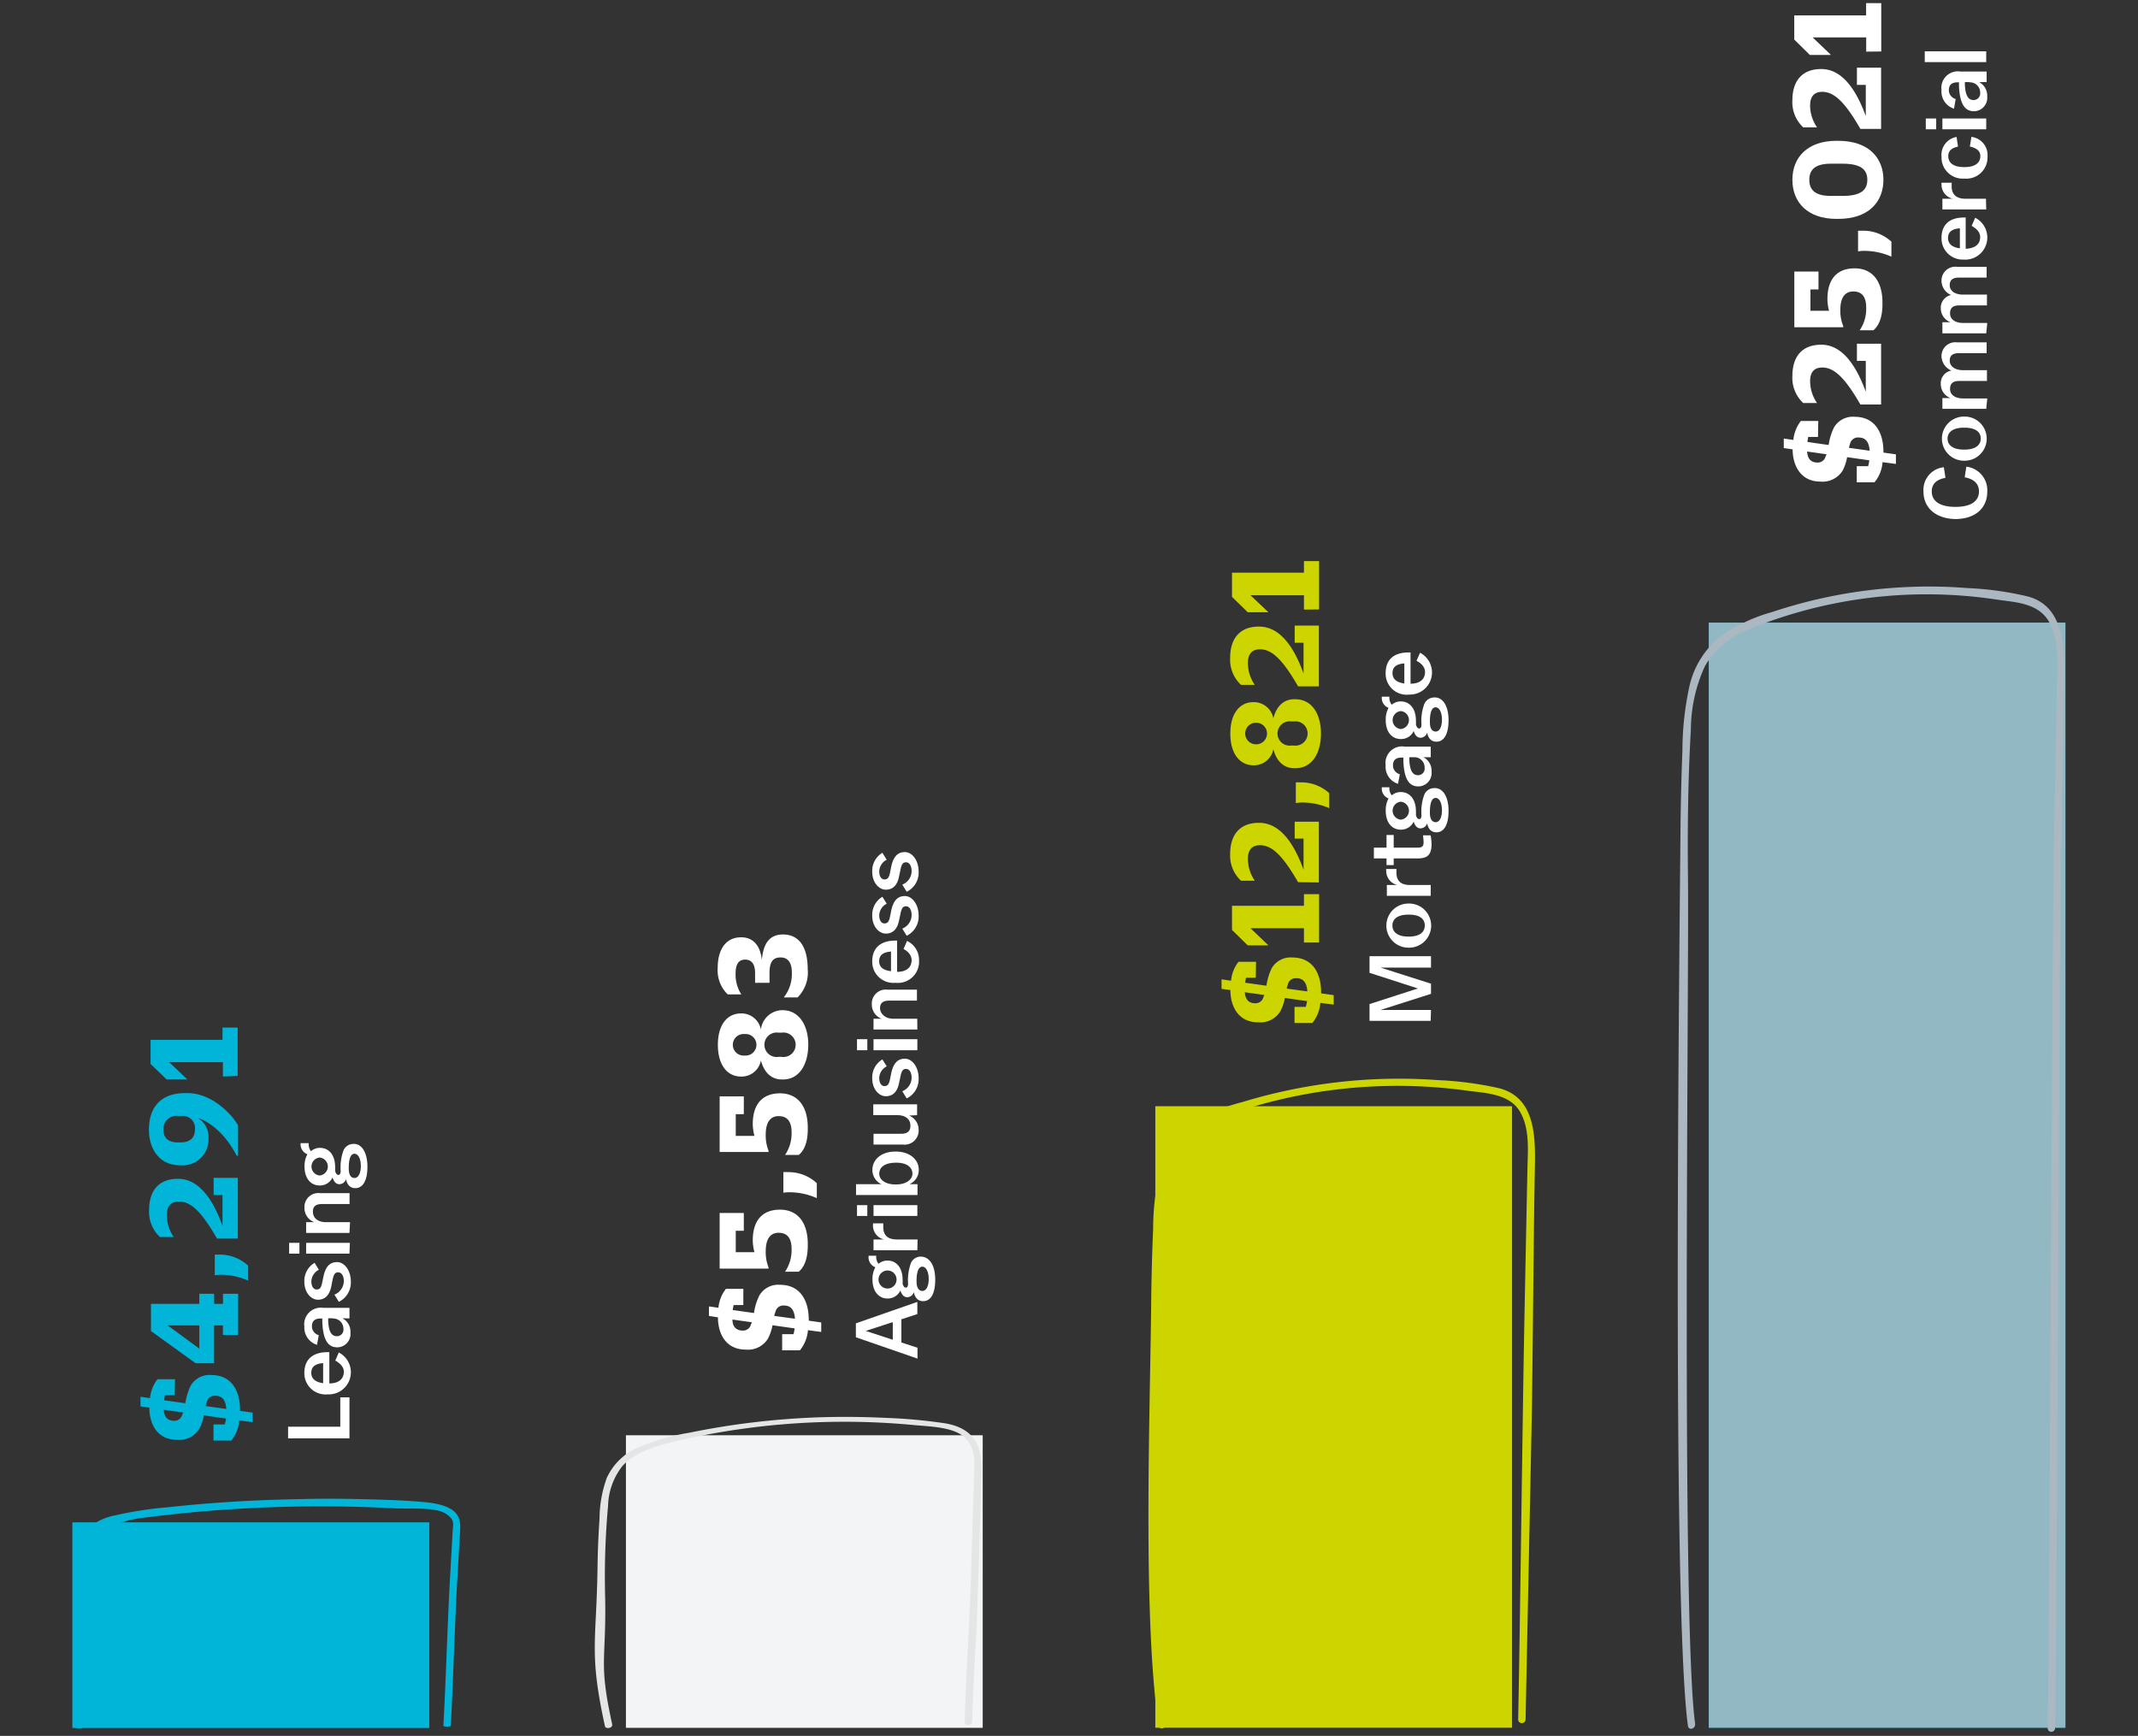
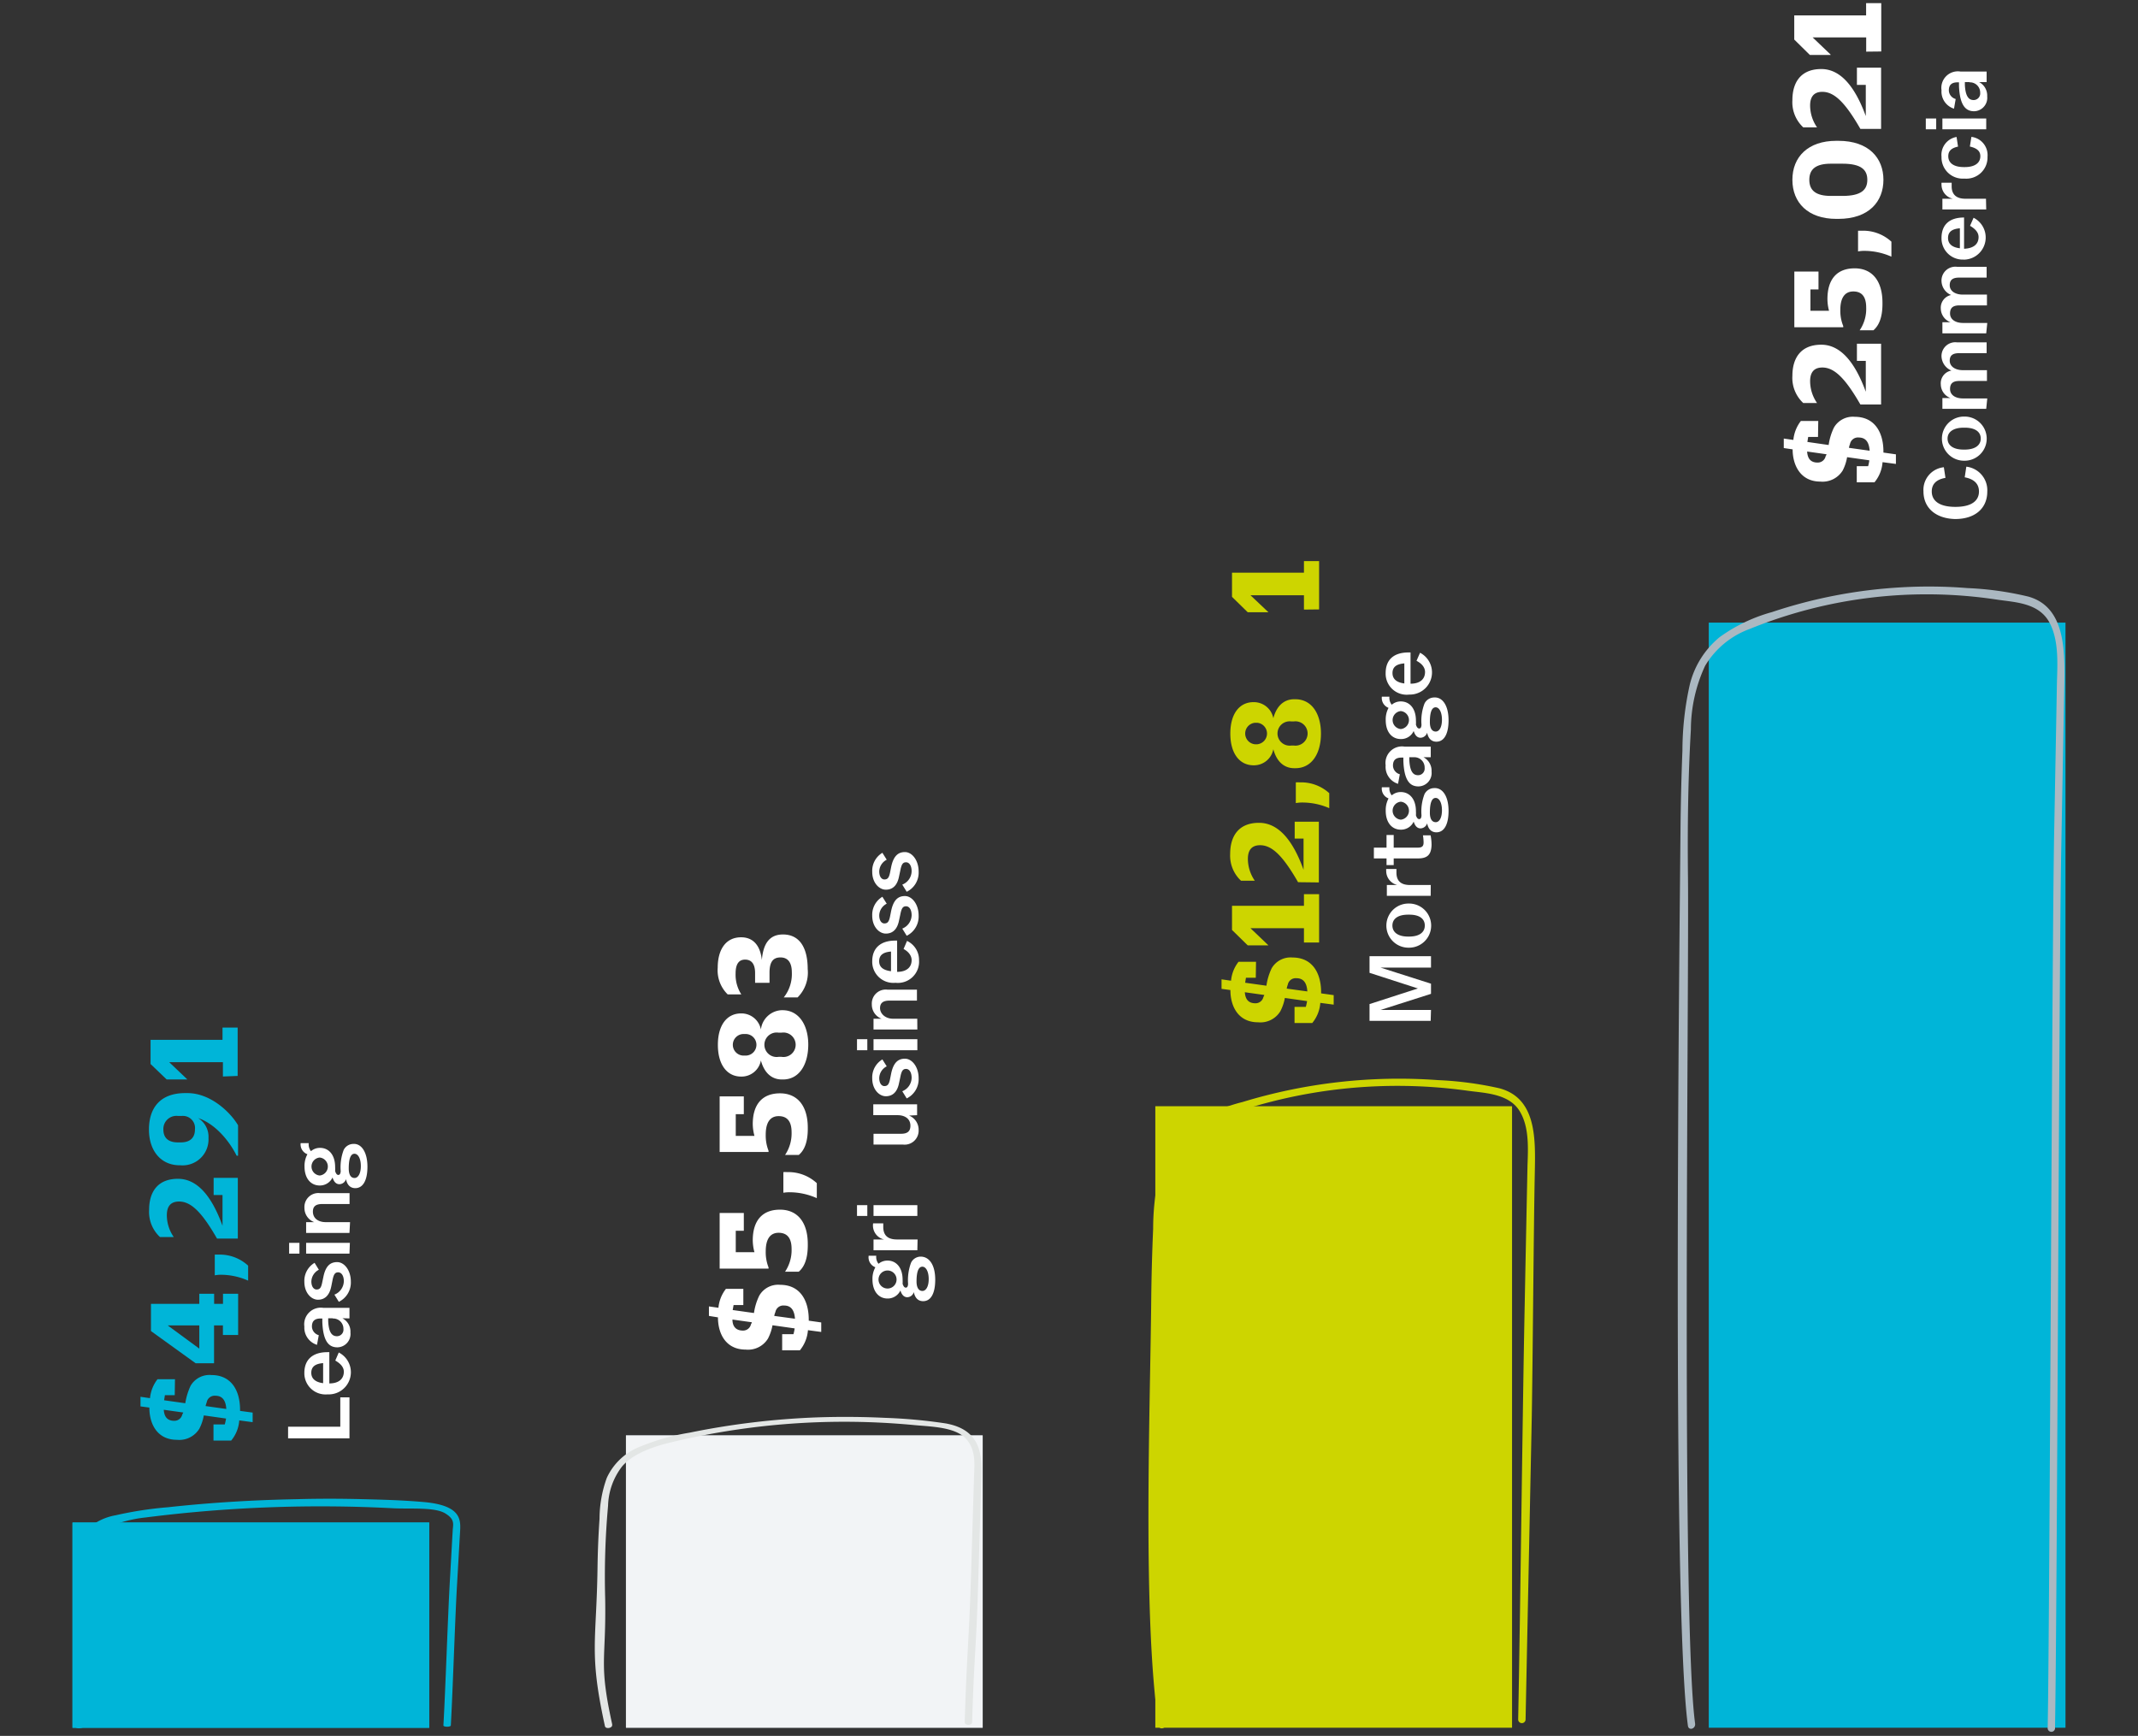
<svg xmlns="http://www.w3.org/2000/svg" viewBox="0 0 265.39 215.48">
  <rect x="0" y="0" width="265.39" height="215.48" fill="#333333" stroke="none" />
  <defs>
    <style>.b2e24a01-07e3-4cb7-9756-525bb99b5c0c{fill:none;}.b01f4410-d622-44fe-8daf-7a0e848cc46c{isolation:isolate;}.a8858fdd-ff45-4fa4-a239-95a1bb1a5cf6{clip-path:url(#a014eb2b-b5c5-4904-ba35-cb12c20ad9e6);}.a94d1ca2-87b3-4c34-8bce-f4fe2c33c661{fill:#fff;}.ef89af45-ea43-4119-8926-0a8ba97cadd3{fill:#00b5d8;}.b199ebb0-de1f-4ceb-9611-2f8fcec044f4{mix-blend-mode:color;}.a921211f-4833-4239-b015-4c953980270a{clip-path:url(#a0f80366-2cc0-4918-8f12-04654bd0662f);}.b864c5ee-40d7-4768-9280-d05736898803{clip-path:url(#e74b3ab0-66a0-4d65-ad42-86e0b9cedfad);}.a89a4b9a-32c8-4265-a5b3-33e55a52e9f0{fill:#abb8c1;}.ec5b896a-55c9-4107-b51d-501ef1cb0aa8{opacity:0.85;}.ec4f3718-8239-4d05-9feb-086c98fd9008{fill:#e3e6e5;}.ab49c51e-1603-4528-a84f-c4d2e466783d{fill:#cdd500;}.bfca6a9a-a542-4a69-895b-ff4e78abc12e{clip-path:url(#e6335d66-598f-4713-aa17-423695c3a850);}</style>
    <clipPath id="a014eb2b-b5c5-4904-ba35-cb12c20ad9e6">
      <rect class="b2e24a01-07e3-4cb7-9756-525bb99b5c0c" x="9" width="247.39" height="214.99" />
    </clipPath>
    <clipPath id="a0f80366-2cc0-4918-8f12-04654bd0662f">
      <rect class="b2e24a01-07e3-4cb7-9756-525bb99b5c0c" y="182" width="62.28" height="33.48" />
    </clipPath>
    <clipPath id="e74b3ab0-66a0-4d65-ad42-86e0b9cedfad">
      <rect class="b2e24a01-07e3-4cb7-9756-525bb99b5c0c" x="68.7" y="171.18" width="62.28" height="44.29" />
    </clipPath>
    <clipPath id="e6335d66-598f-4713-aa17-423695c3a850">
      <rect class="b2e24a01-07e3-4cb7-9756-525bb99b5c0c" x="203.11" y="70.29" width="62.28" height="145.18" />
    </clipPath>
  </defs>
  <g class="b01f4410-d622-44fe-8daf-7a0e848cc46c">
    <g id="ba0a5fd4-b32f-454c-82a8-83fd3c8497b7" data-name="Capa 1">
      <g class="a8858fdd-ff45-4fa4-a239-95a1bb1a5cf6">
        <path class="a94d1ca2-87b3-4c34-8bce-f4fe2c33c661" d="M35.76,178.55V177.1h6.48v-3.64h1.14v5.09Z" />
        <path class="a94d1ca2-87b3-4c34-8bce-f4fe2c33c661" d="M40.7,173.09h-.07a2.63,2.63,0,0,1-2.85-2.67c0-1.67,1.06-2.57,2.86-2.57h.24v3.88c1.2,0,1.8-.59,1.8-1.45,0-.49-.3-.95-1.06-1.39l.43-1a2.75,2.75,0,0,1-1.35,5.2Zm-.59-1.39v-2.49c-1,.08-1.47.46-1.47,1.2S39.17,171.58,40.11,171.7Z" />
        <path class="a94d1ca2-87b3-4c34-8bce-f4fe2c33c661" d="M42.5,163.64a1.86,1.86,0,0,1,1,1.77,1.66,1.66,0,0,1-1.62,1.84c-1,0-1.77-.64-1.87-3.13l0-.45h-.2c-.73,0-1.09.3-1.09,1a1.14,1.14,0,0,0,.85,1.07l-.22,1.2a2.23,2.23,0,0,1-1.57-2.27,2.06,2.06,0,0,1,2.36-2.32h3.24v1.31Zm-1.19,0h-.57l0,.36c.07,1.51.53,1.87,1.09,1.87a.81.81,0,0,0,.8-.91A1.27,1.27,0,0,0,41.31,163.67Z" />
        <path class="a94d1ca2-87b3-4c34-8bce-f4fe2c33c661" d="M42.06,161.6l-.55-.89a1.84,1.84,0,0,0,1.17-1.66c0-.71-.31-1.11-.7-1.11s-.56.23-.71,1l-.15.75c-.23,1.13-.82,1.65-1.65,1.65s-1.69-.85-1.69-2.23a2.59,2.59,0,0,1,1.27-2.35l.53.86a1.69,1.69,0,0,0-.93,1.45c0,.62.28,1,.65,1s.55-.18.68-.8l.16-.76c.27-1.33.83-1.84,1.71-1.84s1.7,1,1.7,2.42A2.66,2.66,0,0,1,42.06,161.6Z" />
        <path class="a94d1ca2-87b3-4c34-8bce-f4fe2c33c661" d="M37.17,155.62H35.89v-1.34h1.28Zm6.21,0H38v-1.34h5.43Z" />
        <path class="a94d1ca2-87b3-4c34-8bce-f4fe2c33c661" d="M43.38,153.05H38v-1.34h1a1.88,1.88,0,0,1-1.21-1.78,1.73,1.73,0,0,1,1.94-1.82h3.66v1.35H40c-.78,0-1.16.28-1.16.94,0,.81.63,1.31,1.61,1.31h3Z" />
        <path class="a94d1ca2-87b3-4c34-8bce-f4fe2c33c661" d="M45.61,144.83c0,1.69-.55,2.66-1.51,2.66-.56,0-1-.34-1.15-1.12a.88.88,0,0,1-.82.63c-.37,0-.68-.25-.85-.84a1.73,1.73,0,0,1-1.6,1h0c-1.07,0-1.88-.84-1.88-2.36a3,3,0,0,1,.36-1.52,1.3,1.3,0,0,1-.84-1.38v0h1a1.39,1.39,0,0,0,.28,1,1.69,1.69,0,0,1,1.13-.41h0c1.07,0,1.87.85,1.87,2.38a4.12,4.12,0,0,1,0,.51c.12.36.25.47.4.47s.28-.13.29-.48a6.09,6.09,0,0,1,.37-2.62,1.35,1.35,0,0,1,1.21-.75C44.85,141.94,45.61,143,45.61,144.83Zm-5.93-1.14h0a1.12,1.12,0,0,0,0,2.23h0a1.12,1.12,0,0,0,0-2.23Zm4.32-.47c-.42,0-.71.49-.71,1.83,0,.83.3,1.18.72,1.18s.78-.52.78-1.48S44.44,143.22,44,143.22Z" />
        <path class="ef89af45-ea43-4119-8926-0a8ba97cadd3" d="M21.69,173.19H20.47l-.1.63,2.63.37a8,8,0,0,1,.66-2.17,2.71,2.71,0,0,1,2.59-1.33c2.42,0,3.55,1.86,3.55,4.33v.12l1.56.21v1.19l-1.66-.22a4.41,4.41,0,0,1-1,2.5h-2.2v-2h1.4a6.36,6.36,0,0,0,.16-.73l-2.76-.39a5.8,5.8,0,0,1-.56,1.66,2.92,2.92,0,0,1-2.77,1.37c-2.44,0-3.43-1.94-3.43-4v0l-1.1-.15v-1.19l1.18.17a4.54,4.54,0,0,1,.93-2.35h2.17Zm1.06,2.15L20.33,175c.05.83.41,1.37,1.3,1.37a1,1,0,0,0,1-.8A1.23,1.23,0,0,0,22.75,175.34Zm2.77-.8,2.57.36c-.06-1-.44-1.64-1.35-1.64a1,1,0,0,0-1.08.81A3.81,3.81,0,0,0,25.52,174.54Z" />
        <path class="ef89af45-ea43-4119-8926-0a8ba97cadd3" d="M18.74,161.85h6V160.6h1.84v1.25h1.1V160.6h1.88v5.12H27.67v-1.19h-1.1v4.7H24.29l-5.55-4Zm6,5.56v-2.88H20.82Z" />
        <path class="ef89af45-ea43-4119-8926-0a8ba97cadd3" d="M27.48,158.24a4.18,4.18,0,0,0-.82.07v-2.57c.13,0,.28,0,.49,0a5.17,5.17,0,0,1,3.65,1.37v1.86A8.35,8.35,0,0,0,27.48,158.24Z" />
        <path class="ef89af45-ea43-4119-8926-0a8ba97cadd3" d="M26.94,153.75c-1.84-3.2-3.19-4.6-4.71-4.6-1.14,0-1.52.71-1.52,1.71a4.76,4.76,0,0,0,.86,2.7H19.86a4.25,4.25,0,0,1-1.35-3.38c0-2.15,1-3.85,3.58-3.85,2.32,0,4.14,2,5.53,5.83h0v-3.82h-1.1v-2.13h3v7.54Z" />
        <path class="ef89af45-ea43-4119-8926-0a8ba97cadd3" d="M29.38,143.47c-1-2-2.76-4-4.79-4.68a2.73,2.73,0,0,1,1.29,2.48,3.22,3.22,0,0,1-3.5,3.38h-.07c-2.37,0-3.82-1.84-3.82-4.43,0-2.74,1.44-4.53,4.5-4.53h.27c3,0,5.48,2.57,6.29,4v3.77Zm-6.83-4.94h-.44a1.62,1.62,0,0,0-1.83,1.68c0,1.11.7,1.6,1.79,1.6h.38c1,0,1.75-.45,1.75-1.62A1.5,1.5,0,0,0,22.55,138.53Z" />
        <path class="ef89af45-ea43-4119-8926-0a8ba97cadd3" d="M27.67,133.63v-1.78H21L23.26,134V134H20.69l-2-1.92v-3h8.93v-1.52h1.88v6Z" />
        <g class="a8858fdd-ff45-4fa4-a239-95a1bb1a5cf6">
          <g class="b199ebb0-de1f-4ceb-9611-2f8fcec044f4">
            <g class="a921211f-4833-4239-b015-4c953980270a">
              <rect class="ef89af45-ea43-4119-8926-0a8ba97cadd3" x="9" y="189" width="44.28" height="25.48" />
            </g>
          </g>
        </g>
        <rect class="ef89af45-ea43-4119-8926-0a8ba97cadd3" x="9" y="189" width="44.28" height="25.48" />
        <g class="a8858fdd-ff45-4fa4-a239-95a1bb1a5cf6">
          <path class="ef89af45-ea43-4119-8926-0a8ba97cadd3" d="M10.29,214.29c-.28-4.6.27-12.29.13-16.46a27.22,27.22,0,0,1,.36-6c.16-.89.49-1.07,1.76-1.84a15.93,15.93,0,0,1,5.53-1.62,171.74,171.74,0,0,1,30.8-1.14c2.2.1,5.11-.16,6.41.64,1.12.69,1,1.22.92,2-.12,2.08-.23,4.15-.35,6.22-.27,4.69-.54,13.39-.81,18.09,0,.22.91.22.92,0,.25-4.42.51-12.84.76-17.26.13-2.21.25-4.42.38-6.63.08-1.5.34-3.39-4.44-3.83-2.44-.22-5-.3-7.56-.36-2.74-.07-5.5-.08-8.25,0-5.42.1-10.81.43-16,1a46.23,46.23,0,0,0-6.51,1A7,7,0,0,0,10.64,190a4.69,4.69,0,0,0-.91,2.67q-.2,1.61-.24,3.21c-.13,4.86-.05,13.41-.08,18.53.09.22,1,.13.88-.09" />
        </g>
-         <path class="a94d1ca2-87b3-4c34-8bce-f4fe2c33c661" d="M111.89,163.77v2.88l2,.65v1.35L106.24,166v-1.73l7.63-2.66v1.51Zm-4.43,1.44,3.36,1.1v-2.19Z" />
        <path class="a94d1ca2-87b3-4c34-8bce-f4fe2c33c661" d="M116.09,158.86c0,1.69-.54,2.66-1.5,2.66-.57,0-1-.34-1.16-1.13a.86.86,0,0,1-.81.64c-.37,0-.68-.26-.85-.84a1.74,1.74,0,0,1-1.6,1h0c-1.06,0-1.87-.84-1.87-2.37a2.91,2.91,0,0,1,.36-1.51,1.31,1.31,0,0,1-.84-1.38v-.05h.95a1.37,1.37,0,0,0,.28,1,1.73,1.73,0,0,1,1.12-.4h0c1.06,0,1.87.85,1.87,2.37a4.28,4.28,0,0,1,0,.52c.12.36.25.47.4.47s.27-.13.28-.48a6.25,6.25,0,0,1,.37-2.62,1.34,1.34,0,0,1,1.21-.75C115.34,156,116.09,157,116.09,158.86Zm-5.92-1.15h0a1.12,1.12,0,0,0,0,2.24h0a1.12,1.12,0,0,0,0-2.24Zm4.32-.47c-.42,0-.72.49-.72,1.83,0,.83.31,1.18.73,1.18s.78-.51.78-1.47S114.93,157.24,114.49,157.24Z" />
        <path class="a94d1ca2-87b3-4c34-8bce-f4fe2c33c661" d="M113.87,155.2h-5.44v-1.34h1.3a1.78,1.78,0,0,1-1.35-2h1.26c0,.12,0,.33,0,.45,0,1,.52,1.55,1.7,1.55h2.56Z" />
        <path class="a94d1ca2-87b3-4c34-8bce-f4fe2c33c661" d="M107.66,150.94h-1.28V149.6h1.28Zm6.21,0h-5.44V149.6h5.44Z" />
-         <path class="a94d1ca2-87b3-4c34-8bce-f4fe2c33c661" d="M112.89,147h1v1.34h-7.63V147h3.16a1.94,1.94,0,0,1-1.13-1.77c0-1.38,1.23-2.28,2.82-2.28h.12c1.58,0,2.82.9,2.82,2.28A1.94,1.94,0,0,1,112.89,147Zm-3.75-1.31c0,.74.74,1.34,2,1.34h.12c1.2,0,2-.6,2-1.34s-.64-1.36-2-1.36h-.12C109.78,144.36,109.14,144.91,109.14,145.72Z" />
        <path class="a94d1ca2-87b3-4c34-8bce-f4fe2c33c661" d="M112.84,138.48a1.89,1.89,0,0,1,1.19,1.79,1.74,1.74,0,0,1-1.94,1.81h-3.66v-1.34h3.41c.79,0,1.17-.3,1.17-1,0-.82-.63-1.31-1.61-1.31h-3v-1.35h5.44v1.35Z" />
        <path class="a94d1ca2-87b3-4c34-8bce-f4fe2c33c661" d="M112.55,136.35l-.55-.89a1.83,1.83,0,0,0,1.16-1.66c0-.71-.3-1.11-.69-1.11s-.56.23-.71,1l-.16.75c-.22,1.13-.81,1.64-1.64,1.64s-1.69-.85-1.69-2.22a2.6,2.6,0,0,1,1.26-2.35l.54.86a1.67,1.67,0,0,0-.93,1.45c0,.62.27,1,.64,1s.56-.19.69-.81l.15-.75c.28-1.33.84-1.84,1.71-1.84s1.7,1,1.7,2.42A2.66,2.66,0,0,1,112.55,136.35Z" />
        <path class="a94d1ca2-87b3-4c34-8bce-f4fe2c33c661" d="M107.66,130.37h-1.28V129h1.28Zm6.21,0h-5.44V129h5.44Z" />
        <path class="a94d1ca2-87b3-4c34-8bce-f4fe2c33c661" d="M113.87,127.8h-5.44v-1.34h1a1.87,1.87,0,0,1-1.21-1.79,1.73,1.73,0,0,1,1.94-1.82h3.66v1.36h-3.41c-.78,0-1.17.28-1.17.94s.64,1.31,1.62,1.31h3Z" />
        <path class="a94d1ca2-87b3-4c34-8bce-f4fe2c33c661" d="M111.19,122h-.08a2.62,2.62,0,0,1-2.84-2.67c0-1.66,1.06-2.57,2.86-2.57h.23v3.88c1.2,0,1.8-.59,1.8-1.45,0-.49-.29-1-1-1.39l.43-1a2.6,2.6,0,0,1,1.49,2.41A2.63,2.63,0,0,1,111.19,122Zm-.59-1.39v-2.49c-1,.08-1.47.46-1.47,1.2S109.65,120.44,110.6,120.56Z" />
        <path class="a94d1ca2-87b3-4c34-8bce-f4fe2c33c661" d="M112.55,116.16l-.55-.89a1.83,1.83,0,0,0,1.16-1.66c0-.71-.3-1.11-.69-1.11s-.56.23-.71,1l-.16.75c-.22,1.13-.81,1.64-1.64,1.64s-1.69-.85-1.69-2.22a2.6,2.6,0,0,1,1.26-2.35l.54.86a1.67,1.67,0,0,0-.93,1.45c0,.62.27,1,.64,1s.56-.19.69-.81l.15-.75c.28-1.33.84-1.84,1.71-1.84s1.7,1,1.7,2.42A2.66,2.66,0,0,1,112.55,116.16Z" />
        <path class="a94d1ca2-87b3-4c34-8bce-f4fe2c33c661" d="M112.55,110.7l-.55-.89a1.82,1.82,0,0,0,1.16-1.66c0-.7-.3-1.11-.69-1.11s-.56.23-.71,1l-.16.75c-.22,1.14-.81,1.65-1.64,1.65s-1.69-.85-1.69-2.22a2.61,2.61,0,0,1,1.26-2.36l.54.86a1.68,1.68,0,0,0-.93,1.45c0,.62.27,1,.64,1s.56-.18.69-.8l.15-.75c.28-1.33.84-1.85,1.71-1.85s1.7,1,1.7,2.42A2.64,2.64,0,0,1,112.55,110.7Z" />
        <path class="a94d1ca2-87b3-4c34-8bce-f4fe2c33c661" d="M92.27,162H91.06l-.11.62,2.64.37a7.2,7.2,0,0,1,.66-2.16,2.7,2.7,0,0,1,2.59-1.34c2.42,0,3.55,1.86,3.55,4.33v.12l1.55.22v1.18l-1.65-.22a4.48,4.48,0,0,1-1,2.5h-2.2v-2h1.4a4.61,4.61,0,0,0,.15-.72l-2.75-.39a5.84,5.84,0,0,1-.56,1.65,2.9,2.9,0,0,1-2.77,1.37c-2.44,0-3.44-1.94-3.44-4v0L88,163.35v-1.18l1.18.17a4.46,4.46,0,0,1,.93-2.35h2.16Zm1.07,2.14-2.42-.34c0,.83.41,1.37,1.3,1.37a1,1,0,0,0,1-.79A.85.85,0,0,0,93.34,164.11Zm2.77-.79,2.57.35c-.07-1-.44-1.64-1.35-1.64a1,1,0,0,0-1.08.81A2.51,2.51,0,0,0,96.11,163.32Z" />
        <path class="a94d1ca2-87b3-4c34-8bce-f4fe2c33c661" d="M99.15,157.86h-1.7a4.81,4.81,0,0,0,.81-2.83c0-1.38-.58-2-1.61-2s-1.6.76-1.6,2.3a5.17,5.17,0,0,0,.35,2v.15H89.33v-6.91h3v2.21h-1v2.66h2.32a5.78,5.78,0,0,1-.21-1.46c0-2.47,1.19-3.82,3.38-3.82s3.45,1.59,3.45,4.26C100.3,156.47,99.71,157.38,99.15,157.86Z" />
        <path class="a94d1ca2-87b3-4c34-8bce-f4fe2c33c661" d="M98.07,148a4.38,4.38,0,0,0-.83.06v-2.56a3.23,3.23,0,0,1,.49,0,5.17,5.17,0,0,1,3.66,1.37v1.86A8.34,8.34,0,0,0,98.07,148Z" />
        <path class="a94d1ca2-87b3-4c34-8bce-f4fe2c33c661" d="M99.15,143.37h-1.7a4.8,4.8,0,0,0,.81-2.82c0-1.39-.58-2-1.61-2s-1.6.76-1.6,2.3a5.17,5.17,0,0,0,.35,2V143H89.33V136.1h3v2.21h-1V141h2.32a5.78,5.78,0,0,1-.21-1.46c0-2.46,1.19-3.82,3.38-3.82s3.45,1.59,3.45,4.26C100.3,142,99.71,142.9,99.15,143.37Z" />
        <path class="a94d1ca2-87b3-4c34-8bce-f4fe2c33c661" d="M97.19,134h-.13c-1.29,0-2.2-.84-2.61-2.36a2.44,2.44,0,0,1-2.36,2H92c-1.76,0-2.89-1.48-2.89-3.94s1.13-3.9,2.88-3.9h.1a2.46,2.46,0,0,1,2.36,2A2.71,2.71,0,0,1,97,125.4h.14c2,0,3.19,1.81,3.19,4.27S99.22,134,97.19,134Zm-4.75-5.64h-.25a1.34,1.34,0,0,0,0,2.67h.25a1.34,1.34,0,1,0,0-2.67Zm4.58-.17h-.37a1.52,1.52,0,1,0,0,3H97a1.52,1.52,0,1,0,0-3Z" />
        <path class="a94d1ca2-87b3-4c34-8bce-f4fe2c33c661" d="M92,116.35c1.4,0,2.36.9,2.57,2.82h0c.17-2.11,1-3.17,2.62-3.17,2.06,0,3.07,1.64,3.07,4.29a4.36,4.36,0,0,1-1.25,3.52H97.29a4.66,4.66,0,0,0,1-3.11c0-1.19-.47-1.85-1.41-1.85s-1.36.58-1.36,1.91V122H93.73V120.8c0-1.2-.49-1.68-1.24-1.68s-1.18.51-1.18,1.73a4.51,4.51,0,0,0,.71,2.59H90.33a4.18,4.18,0,0,1-1.24-3.32C89.09,118,90,116.35,92,116.35Z" />
        <g class="a8858fdd-ff45-4fa4-a239-95a1bb1a5cf6">
          <g class="b199ebb0-de1f-4ceb-9611-2f8fcec044f4">
            <g class="b864c5ee-40d7-4768-9280-d05736898803">
              <rect class="a89a4b9a-32c8-4265-a5b3-33e55a52e9f0" x="77.7" y="178.18" width="44.28" height="36.29" />
            </g>
          </g>
          <g class="ec5b896a-55c9-4107-b51d-501ef1cb0aa8">
            <g class="b864c5ee-40d7-4768-9280-d05736898803">
              <rect class="a94d1ca2-87b3-4c34-8bce-f4fe2c33c661" x="77.7" y="178.18" width="44.28" height="36.29" />
            </g>
          </g>
          <path class="ec4f3718-8239-4d05-9feb-086c98fd9008" d="M76,214.09c-1.72-7.84-.74-7.76-.88-15.69a97.88,97.88,0,0,1,.36-11.49,8.32,8.32,0,0,1,1.76-4.9c1.26-1.44,3.37-2.27,5.54-2.84a91.74,91.74,0,0,1,30.79-2.26c2.2.2,5.11.25,6.41,1.77,1.13,1.31,1,3,.93,4.5L120.55,195c-.27,8.93-.53,9.86-.8,18.79,0,.43.9.43.92,0,.25-8.4.5-8.81.75-17.21q.19-6.3.38-12.61c.09-2.84.34-6.44-4.44-7.28a65.14,65.14,0,0,0-7.56-.69c-2.74-.13-5.5-.15-8.24-.06a96.83,96.83,0,0,0-16,1.91A27.64,27.64,0,0,0,79,179.77a7.52,7.52,0,0,0-3.68,3.69,15.05,15.05,0,0,0-.9,5.07q-.21,3.06-.25,6.1c-.13,9.25-1.08,10.5.92,19.64.09.42,1,.24.89-.18" />
        </g>
        <path class="a94d1ca2-87b3-4c34-8bce-f4fe2c33c661" d="M177.59,126.72H170v-2.08l6-1.94-6-1.94V118.7h7.63v1.41h-6.27l6.27,2v1.26l-6.27,2h6.27Z" />
        <path class="a94d1ca2-87b3-4c34-8bce-f4fe2c33c661" d="M174.91,112.16a2.74,2.74,0,1,1,0,5.48h-.08a2.74,2.74,0,1,1,0-5.48Zm0,1.38h-.12c-1.31,0-1.95.55-1.95,1.35s.64,1.37,1.95,1.37h.12c1.3,0,1.95-.55,1.95-1.37S176.23,113.54,174.93,113.54Z" />
        <path class="a94d1ca2-87b3-4c34-8bce-f4fe2c33c661" d="M177.59,111.2h-5.44v-1.34h1.3a1.79,1.79,0,0,1-1.38-1.75,1.54,1.54,0,0,1,0-.24h1.27c0,.12,0,.33,0,.45,0,1,.52,1.54,1.69,1.54h2.57Z" />
        <path class="a94d1ca2-87b3-4c34-8bce-f4fe2c33c661" d="M176,106.56H173v.83h-.89v-.83h-1.57v-1.34h1.57v-1.57H173v1.57H176c.52,0,.71-.18.71-.64a6,6,0,0,0-.08-.89h.95a6.11,6.11,0,0,1,.12,1.2C177.66,106.12,177.17,106.56,176,106.56Z" />
        <path class="a94d1ca2-87b3-4c34-8bce-f4fe2c33c661" d="M179.81,100.66c0,1.69-.55,2.66-1.51,2.66-.56,0-1-.34-1.15-1.12a.88.88,0,0,1-.82.63c-.37,0-.67-.25-.85-.84a1.72,1.72,0,0,1-1.6,1h0c-1.07,0-1.87-.84-1.87-2.36a3.08,3.08,0,0,1,.35-1.52,1.29,1.29,0,0,1-.83-1.38v0h.94a1.34,1.34,0,0,0,.29,1,1.7,1.7,0,0,1,1.12-.41h0c1.07,0,1.88.85,1.88,2.38a4.06,4.06,0,0,1,0,.51c.12.36.25.47.41.47s.27-.13.28-.48a6,6,0,0,1,.37-2.61,1.35,1.35,0,0,1,1.21-.76C179.06,97.77,179.81,98.83,179.81,100.66Zm-5.93-1.14h0a1.12,1.12,0,0,0,0,2.23h0a1.12,1.12,0,0,0,0-2.23Zm4.33-.47c-.43,0-.72.49-.72,1.83,0,.83.3,1.18.73,1.18s.77-.52.77-1.48S178.64,99.05,178.21,99.05Z" />
        <path class="a94d1ca2-87b3-4c34-8bce-f4fe2c33c661" d="M176.7,94a1.89,1.89,0,0,1,1,1.78,1.66,1.66,0,0,1-1.63,1.84c-1,0-1.77-.64-1.87-3.14l0-.44H174c-.73,0-1.09.3-1.09,1a1.14,1.14,0,0,0,.85,1.07l-.22,1.19A2.2,2.2,0,0,1,172,95a2.05,2.05,0,0,1,2.35-2.32h3.25V94Zm-1.19,0h-.57l0,.36c.08,1.51.53,1.87,1.09,1.87a.82.82,0,0,0,.81-.91A1.27,1.27,0,0,0,175.51,94Z" />
        <path class="a94d1ca2-87b3-4c34-8bce-f4fe2c33c661" d="M179.81,89.41c0,1.69-.55,2.66-1.51,2.66-.56,0-1-.34-1.15-1.12a.88.88,0,0,1-.82.63c-.37,0-.67-.25-.85-.84a1.7,1.7,0,0,1-1.6,1h0c-1.07,0-1.87-.83-1.87-2.36a3,3,0,0,1,.35-1.51,1.31,1.31,0,0,1-.83-1.39v0h.94a1.34,1.34,0,0,0,.29,1,1.7,1.7,0,0,1,1.12-.41h0c1.07,0,1.88.85,1.88,2.38a3.91,3.91,0,0,1,0,.51c.12.36.25.47.41.47s.27-.13.28-.48a6,6,0,0,1,.37-2.61,1.35,1.35,0,0,1,1.21-.76C179.06,86.52,179.81,87.58,179.81,89.41Zm-5.93-1.14h0a1.12,1.12,0,0,0,0,2.23h0a1.12,1.12,0,0,0,0-2.23Zm4.33-.47c-.43,0-.72.49-.72,1.83,0,.83.3,1.18.73,1.18s.77-.52.77-1.47S178.64,87.8,178.21,87.8Z" />
        <path class="a94d1ca2-87b3-4c34-8bce-f4fe2c33c661" d="M174.91,86.23h-.08A2.61,2.61,0,0,1,172,83.56c0-1.66,1-2.57,2.85-2.57h.24v3.88c1.2,0,1.8-.59,1.8-1.45,0-.49-.3-1-1.06-1.39l.44-1a2.75,2.75,0,0,1-1.35,5.19Zm-.59-1.39V82.35c-1,.08-1.47.46-1.47,1.2S173.37,84.72,174.32,84.84Z" />
        <path class="ab49c51e-1603-4528-a84f-c4d2e466783d" d="M155.88,121.37h-1.22l-.1.62,2.64.37a7.5,7.5,0,0,1,.65-2.16,2.71,2.71,0,0,1,2.59-1.34c2.42,0,3.55,1.86,3.55,4.33v.12l1.56.22v1.18l-1.66-.22a4.41,4.41,0,0,1-1,2.5h-2.2v-2h1.4a6.2,6.2,0,0,0,.16-.72l-2.76-.39a5.84,5.84,0,0,1-.56,1.65,2.9,2.9,0,0,1-2.77,1.37c-2.43,0-3.43-1.94-3.43-4v0l-1.1-.15v-1.18l1.18.17a4.46,4.46,0,0,1,.93-2.35h2.17Zm1.06,2.14-2.42-.34c.06.83.41,1.37,1.31,1.37a1,1,0,0,0,1-.79A.85.85,0,0,0,156.94,123.51Zm2.78-.79,2.56.35c-.06-1-.44-1.64-1.35-1.64a1,1,0,0,0-1.08.81A2.54,2.54,0,0,0,159.72,122.72Z" />
        <path class="ab49c51e-1603-4528-a84f-c4d2e466783d" d="M161.86,117v-1.78h-6.64l2.23,2.13v0h-2.57l-1.95-1.91v-3h8.93V111h1.88v6Z" />
        <path class="ab49c51e-1603-4528-a84f-c4d2e466783d" d="M161.13,109.51c-1.84-3.19-3.19-4.59-4.71-4.59-1.13,0-1.52.71-1.52,1.7a4.8,4.8,0,0,0,.86,2.71h-1.71A4.25,4.25,0,0,1,152.7,106c0-2.15,1-3.86,3.58-3.86,2.32,0,4.15,2,5.53,5.83h0V104.1h-1.1V102h3v7.54Z" />
        <path class="ab49c51e-1603-4528-a84f-c4d2e466783d" d="M161.68,99.62a4.21,4.21,0,0,0-.83.07V97.12a3.19,3.19,0,0,1,.49,0A5.17,5.17,0,0,1,165,98.46v1.86A8.34,8.34,0,0,0,161.68,99.62Z" />
        <path class="ab49c51e-1603-4528-a84f-c4d2e466783d" d="M160.8,95.36h-.14c-1.28,0-2.2-.84-2.6-2.36a2.45,2.45,0,0,1-2.37,2h-.08c-1.76,0-2.89-1.49-2.89-3.94s1.13-3.9,2.87-3.9h.1a2.46,2.46,0,0,1,2.37,2c.39-1.5,1.3-2.36,2.58-2.36h.14c2.05,0,3.19,1.8,3.19,4.27S162.83,95.36,160.8,95.36Zm-4.75-5.64h-.26a1.34,1.34,0,0,0,0,2.67h.26a1.34,1.34,0,0,0,0-2.67Zm4.58-.17h-.37a1.51,1.51,0,1,0,0,3h.37a1.51,1.51,0,1,0,0-3Z" />
-         <path class="ab49c51e-1603-4528-a84f-c4d2e466783d" d="M161.13,85.2c-1.84-3.19-3.19-4.6-4.71-4.6-1.13,0-1.52.71-1.52,1.71a4.8,4.8,0,0,0,.86,2.71h-1.71a4.27,4.27,0,0,1-1.35-3.38c0-2.15,1-3.86,3.58-3.86,2.32,0,4.15,2,5.53,5.83h0V79.79h-1.1V77.66h3V85.2Z" />
        <path class="ab49c51e-1603-4528-a84f-c4d2e466783d" d="M161.86,75.67V73.89h-6.64L157.45,76v0h-2.57l-1.95-1.91v-3h8.93V69.65h1.88v6Z" />
        <rect class="ab49c51e-1603-4528-a84f-c4d2e466783d" x="143.41" y="137.32" width="44.28" height="77.15" />
        <g class="a8858fdd-ff45-4fa4-a239-95a1bb1a5cf6">
          <path class="ab49c51e-1603-4528-a84f-c4d2e466783d" d="M144.7,213.9c-1.72-11.54-.74-23.2-.88-34.87-.06-5.63,0-23.29.36-28.91a16.23,16.23,0,0,1,1.77-7.21,10.5,10.5,0,0,1,5.53-4.18,63.33,63.33,0,0,1,30.79-3.32c2.21.29,5.12.37,6.42,2.61,1.12,1.92,1,4.44.92,6.61q-.18,8.7-.35,17.39c-.27,13.14-.54,38.28-.81,51.42a.46.46,0,1,0,.92,0q.38-18.56.76-37.1c.12-6.18.25-24.37.38-30.55.08-4.19.34-9.48-4.44-10.71a42.94,42.94,0,0,0-7.56-1,66.61,66.61,0,0,0-24.28,2.72,21.22,21.22,0,0,0-6.51,2.84,10.06,10.06,0,0,0-3.67,5.42,31.24,31.24,0,0,0-.91,7.47c-.13,3-.21,6-.24,9-.13,13.61-1.09,39.22.92,52.67.09.61,1,.35.88-.26" />
        </g>
        <path class="a94d1ca2-87b3-4c34-8bce-f4fe2c33c661" d="M238.76,61a2.82,2.82,0,0,1,2.53-3l.2,1.32c-1.13.2-1.7.76-1.7,1.69,0,1.15.93,1.91,2.93,1.91h0c2.07,0,2.93-.8,2.93-1.91,0-.89-.54-1.53-1.77-1.76l.2-1.32a2.94,2.94,0,0,1,2.6,3.1c0,2-1.43,3.4-4,3.4h0C240.32,64.37,238.76,63.08,238.76,61Z" />
        <path class="a94d1ca2-87b3-4c34-8bce-f4fe2c33c661" d="M243.87,51.71a2.74,2.74,0,1,1,0,5.48h-.08a2.74,2.74,0,1,1,0-5.48Zm0,1.38h-.12c-1.31,0-2,.55-2,1.35s.64,1.37,2,1.37h.12c1.31,0,2-.55,2-1.37S245.2,53.09,243.89,53.09Z" />
        <path class="a94d1ca2-87b3-4c34-8bce-f4fe2c33c661" d="M246.55,50.75h-5.44V49.41h1a1.84,1.84,0,0,1-1.2-1.7A1.6,1.6,0,0,1,242.23,46,2,2,0,0,1,241,44.28a1.71,1.71,0,0,1,1.94-1.78h3.66v1.34h-3.41c-.76,0-1.17.25-1.17.94s.66,1.17,1.62,1.17h3v1.34h-3.41c-.76,0-1.17.26-1.17,1s.66,1.17,1.62,1.17h3Z" />
        <path class="a94d1ca2-87b3-4c34-8bce-f4fe2c33c661" d="M246.55,41.38h-5.44V40h1a1.85,1.85,0,0,1-1.2-1.7,1.61,1.61,0,0,1,1.28-1.68A1.94,1.94,0,0,1,241,34.91a1.72,1.72,0,0,1,1.94-1.79h3.66v1.34h-3.41c-.76,0-1.17.25-1.17.95s.66,1.16,1.62,1.16h3v1.34h-3.41c-.76,0-1.17.26-1.17,1s.66,1.18,1.62,1.18h3Z" />
-         <path class="a94d1ca2-87b3-4c34-8bce-f4fe2c33c661" d="M243.87,32.22h-.08A2.63,2.63,0,0,1,241,29.55C241,27.88,242,27,243.8,27H244v3.88c1.2-.05,1.8-.59,1.8-1.45,0-.49-.29-.95-1.06-1.4l.44-1a2.75,2.75,0,0,1-1.35,5.2Zm-.59-1.4V28.34c-1,.08-1.47.46-1.47,1.2S242.33,30.71,243.28,30.82Z" />
+         <path class="a94d1ca2-87b3-4c34-8bce-f4fe2c33c661" d="M243.87,32.22h-.08A2.63,2.63,0,0,1,241,29.55C241,27.88,242,27,243.8,27v3.88c1.2-.05,1.8-.59,1.8-1.45,0-.49-.29-.95-1.06-1.4l.44-1a2.75,2.75,0,0,1-1.35,5.2Zm-.59-1.4V28.34c-1,.08-1.47.46-1.47,1.2S242.33,30.71,243.28,30.82Z" />
        <path class="a94d1ca2-87b3-4c34-8bce-f4fe2c33c661" d="M246.55,26h-5.44V24.67h1.3A1.79,1.79,0,0,1,241,22.92a1.54,1.54,0,0,1,0-.24h1.26c0,.12,0,.33,0,.45,0,.95.52,1.54,1.7,1.54h2.56Z" />
        <path class="a94d1ca2-87b3-4c34-8bce-f4fe2c33c661" d="M244.52,18.19l.19-1.2a2.28,2.28,0,0,1,2,2.47,2.63,2.63,0,0,1-2.84,2.71h-.08A2.63,2.63,0,0,1,241,19.46,2.26,2.26,0,0,1,242.87,17l.18,1.2c-.85.18-1.21.56-1.21,1.19,0,.85.69,1.35,1.93,1.35h.12c1.23,0,1.93-.5,1.93-1.35C245.82,18.82,245.49,18.41,244.52,18.19Z" />
        <path class="a94d1ca2-87b3-4c34-8bce-f4fe2c33c661" d="M240.34,16.05h-1.29V14.71h1.29Zm6.21,0h-5.44V14.71h5.44Z" />
        <path class="a94d1ca2-87b3-4c34-8bce-f4fe2c33c661" d="M245.67,10.19a1.89,1.89,0,0,1,1,1.77,1.67,1.67,0,0,1-1.62,1.85c-1,0-1.78-.65-1.88-3.14l0-.45H243c-.73,0-1.09.31-1.09,1a1.14,1.14,0,0,0,.85,1.07l-.21,1.2A2.22,2.22,0,0,1,241,11.2a2.05,2.05,0,0,1,2.35-2.32h3.25v1.31Zm-1.19,0h-.58l0,.36c.08,1.51.54,1.87,1.09,1.87a.82.82,0,0,0,.81-.91A1.27,1.27,0,0,0,244.48,10.22Z" />
-         <path class="a94d1ca2-87b3-4c34-8bce-f4fe2c33c661" d="M246.55,7.71h-7.63V6.37h7.63Z" />
        <g class="a8858fdd-ff45-4fa4-a239-95a1bb1a5cf6">
          <path class="a94d1ca2-87b3-4c34-8bce-f4fe2c33c661" d="M225.67,54.24h-1.22l-.1.62,2.64.38a7.27,7.27,0,0,1,.66-2.17,2.7,2.7,0,0,1,2.58-1.33c2.42,0,3.56,1.86,3.56,4.32v.12l1.55.22v1.19l-1.66-.22a4.38,4.38,0,0,1-1,2.5h-2.2v-2h1.41a4.73,4.73,0,0,0,.15-.73l-2.76-.39a5.59,5.59,0,0,1-.55,1.66,2.94,2.94,0,0,1-2.78,1.37c-2.43,0-3.43-2-3.43-4h0l-1.1-.16V54.44l1.19.17a4.54,4.54,0,0,1,.93-2.35h2.16Zm1.06,2.15-2.41-.34c.05.83.4,1.37,1.3,1.37a1,1,0,0,0,1-.8A.9.9,0,0,0,226.73,56.39Zm2.78-.8,2.57.36c-.07-1-.44-1.64-1.36-1.64a1,1,0,0,0-1.08.81A2.24,2.24,0,0,0,229.51,55.59Z" />
          <path class="a94d1ca2-87b3-4c34-8bce-f4fe2c33c661" d="M230.93,50.21c-1.84-3.19-3.2-4.59-4.72-4.59-1.13,0-1.52.71-1.52,1.7a4.8,4.8,0,0,0,.86,2.71h-1.71a4.25,4.25,0,0,1-1.35-3.38c0-2.15,1-3.86,3.59-3.86,2.31,0,4.14,2.05,5.52,5.84h0V44.8h-1.1V42.67h3v7.54Z" />
          <path class="a94d1ca2-87b3-4c34-8bce-f4fe2c33c661" d="M232.55,41h-1.71a4.7,4.7,0,0,0,.81-2.82c0-1.39-.57-2-1.6-2s-1.61.76-1.61,2.29a5,5,0,0,0,.36,2v.15h-6.07V33.71h3v2.22h-1v2.65h2.31a5.64,5.64,0,0,1-.2-1.45c0-2.47,1.18-3.82,3.38-3.82s3.45,1.59,3.45,4.26C233.7,39.6,233.11,40.51,232.55,41Z" />
          <path class="a94d1ca2-87b3-4c34-8bce-f4fe2c33c661" d="M231.47,31.14a4.21,4.21,0,0,0-.83.07V28.64c.14,0,.29,0,.49,0A5.17,5.17,0,0,1,234.78,30v1.86A8.34,8.34,0,0,0,231.47,31.14Z" />
          <path class="a94d1ca2-87b3-4c34-8bce-f4fe2c33c661" d="M228.19,27.17h-.25c-3.5,0-5.45-2-5.45-4.85s1.95-4.84,5.45-4.84h.25c3.8,0,5.6,2.15,5.6,4.84S232,27.17,228.19,27.17Zm.52-6.85h-1.45c-1.86,0-2.67.68-2.67,2s.81,2,2.67,2h1.45c2.37,0,3.08-.79,3.08-2S231.08,20.32,228.71,20.32Z" />
          <path class="a94d1ca2-87b3-4c34-8bce-f4fe2c33c661" d="M230.93,16c-1.84-3.2-3.2-4.6-4.72-4.6-1.13,0-1.52.71-1.52,1.7a4.8,4.8,0,0,0,.86,2.71h-1.71a4.25,4.25,0,0,1-1.35-3.38c0-2.15,1-3.86,3.59-3.86,2.31,0,4.14,2.05,5.52,5.84h0V10.54h-1.1V8.4h3V16Z" />
          <path class="a94d1ca2-87b3-4c34-8bce-f4fe2c33c661" d="M231.65,6.41V4.64H225l2.23,2.13v.05h-2.57l-1.94-1.91v-3h8.92V.39h1.88v6Z" />
          <g class="b199ebb0-de1f-4ceb-9611-2f8fcec044f4">
            <g class="bfca6a9a-a542-4a69-895b-ff4e78abc12e">
              <rect class="ef89af45-ea43-4119-8926-0a8ba97cadd3" x="212.11" y="77.29" width="44.28" height="137.18" />
            </g>
          </g>
          <g class="ec5b896a-55c9-4107-b51d-501ef1cb0aa8">
            <g class="bfca6a9a-a542-4a69-895b-ff4e78abc12e">
-               <rect class="a89a4b9a-32c8-4265-a5b3-33e55a52e9f0" x="212.11" y="77.29" width="44.28" height="137.18" />
-             </g>
+               </g>
          </g>
          <path class="a89a4b9a-32c8-4265-a5b3-33e55a52e9f0" d="M210.41,213.92c-1.72-12.62-.74-92.1-.88-104.87-.07-6.16,0-12.36.36-18.51a18.92,18.92,0,0,1,1.76-7.88,10.71,10.71,0,0,1,5.53-4.58A58.3,58.3,0,0,1,248,74.45c2.2.32,5.11.4,6.41,2.85,1.12,2.11,1,4.86.92,7.24q-.17,9.51-.35,19c-.27,14.38-.54,96.54-.8,110.91a.46.46,0,1,0,.91,0c.26-13.53.51-94.84.76-108.37q.19-10.14.38-20.29c.09-4.59.34-10.38-4.44-11.73A39.41,39.41,0,0,0,244.21,73a59.77,59.77,0,0,0-8.25-.09,61.43,61.43,0,0,0-16,3.07,20.18,20.18,0,0,0-6.5,3.11A11,11,0,0,0,209.75,85a37.82,37.82,0,0,0-.91,8.17c-.13,3.27-.21,6.55-.24,9.82-.13,14.9-1.08,96.52.92,111.23.09.67,1,.39.89-.29" />
        </g>
      </g>
    </g>
  </g>
</svg>